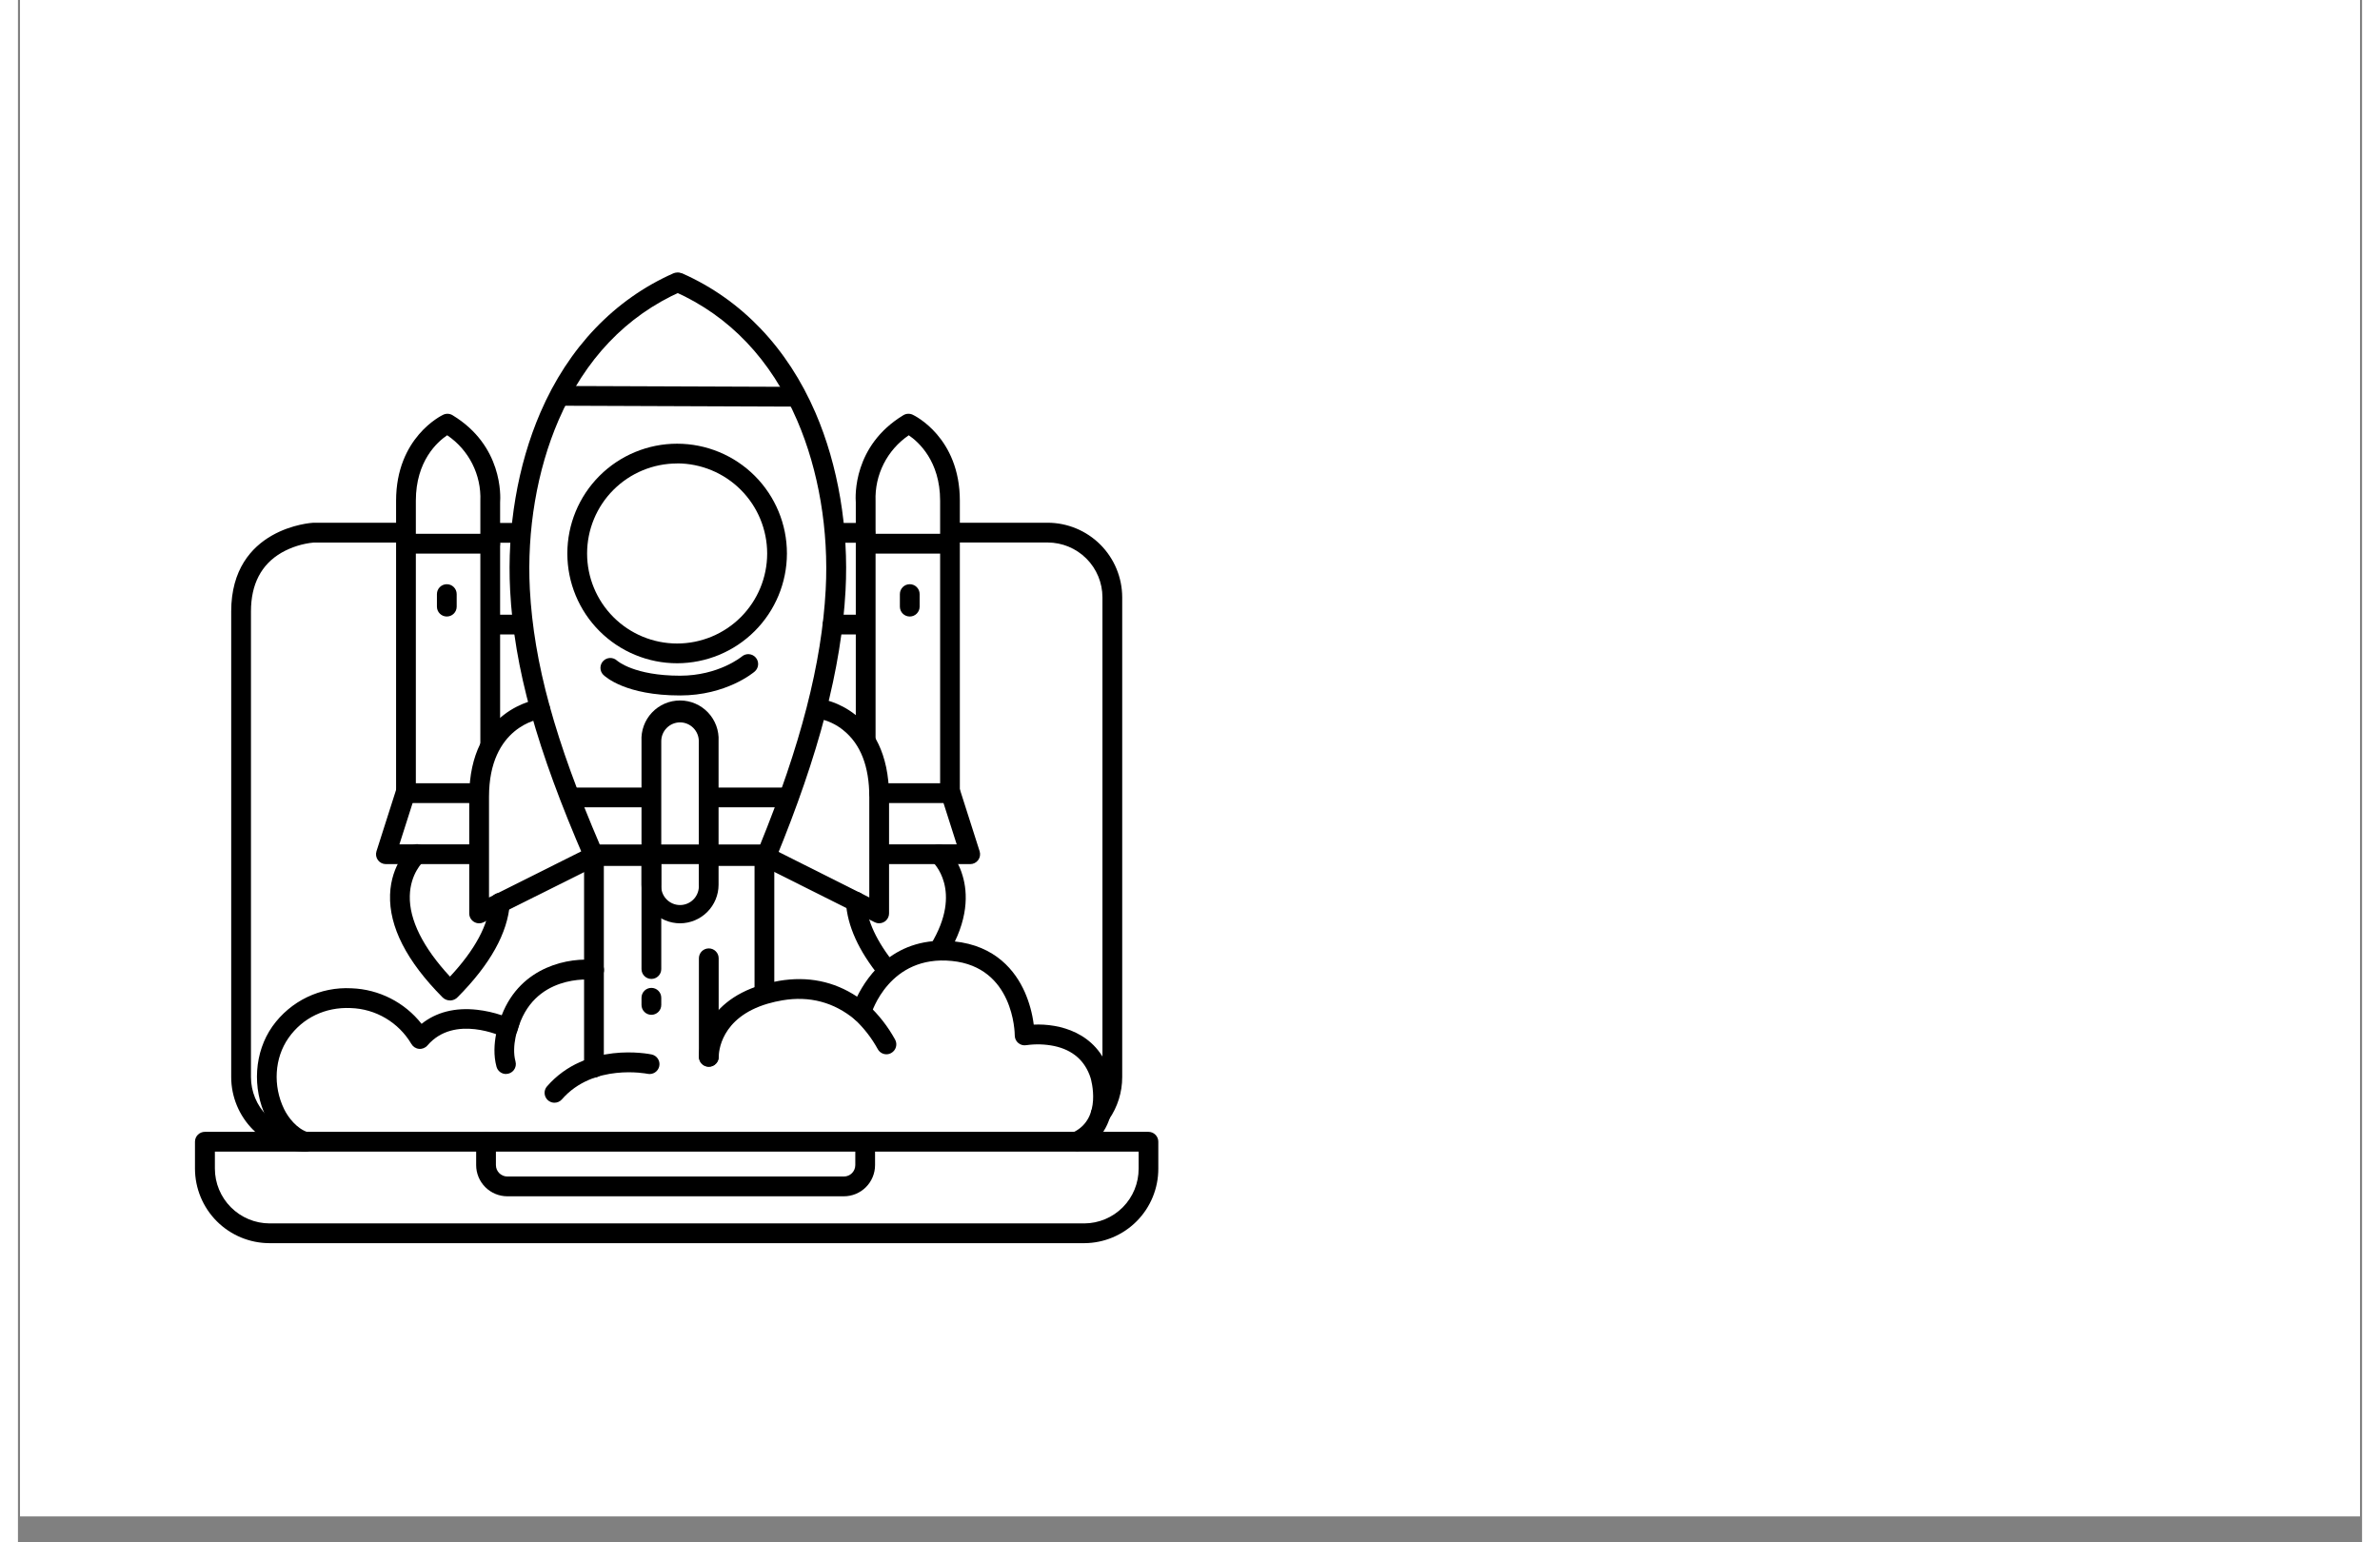
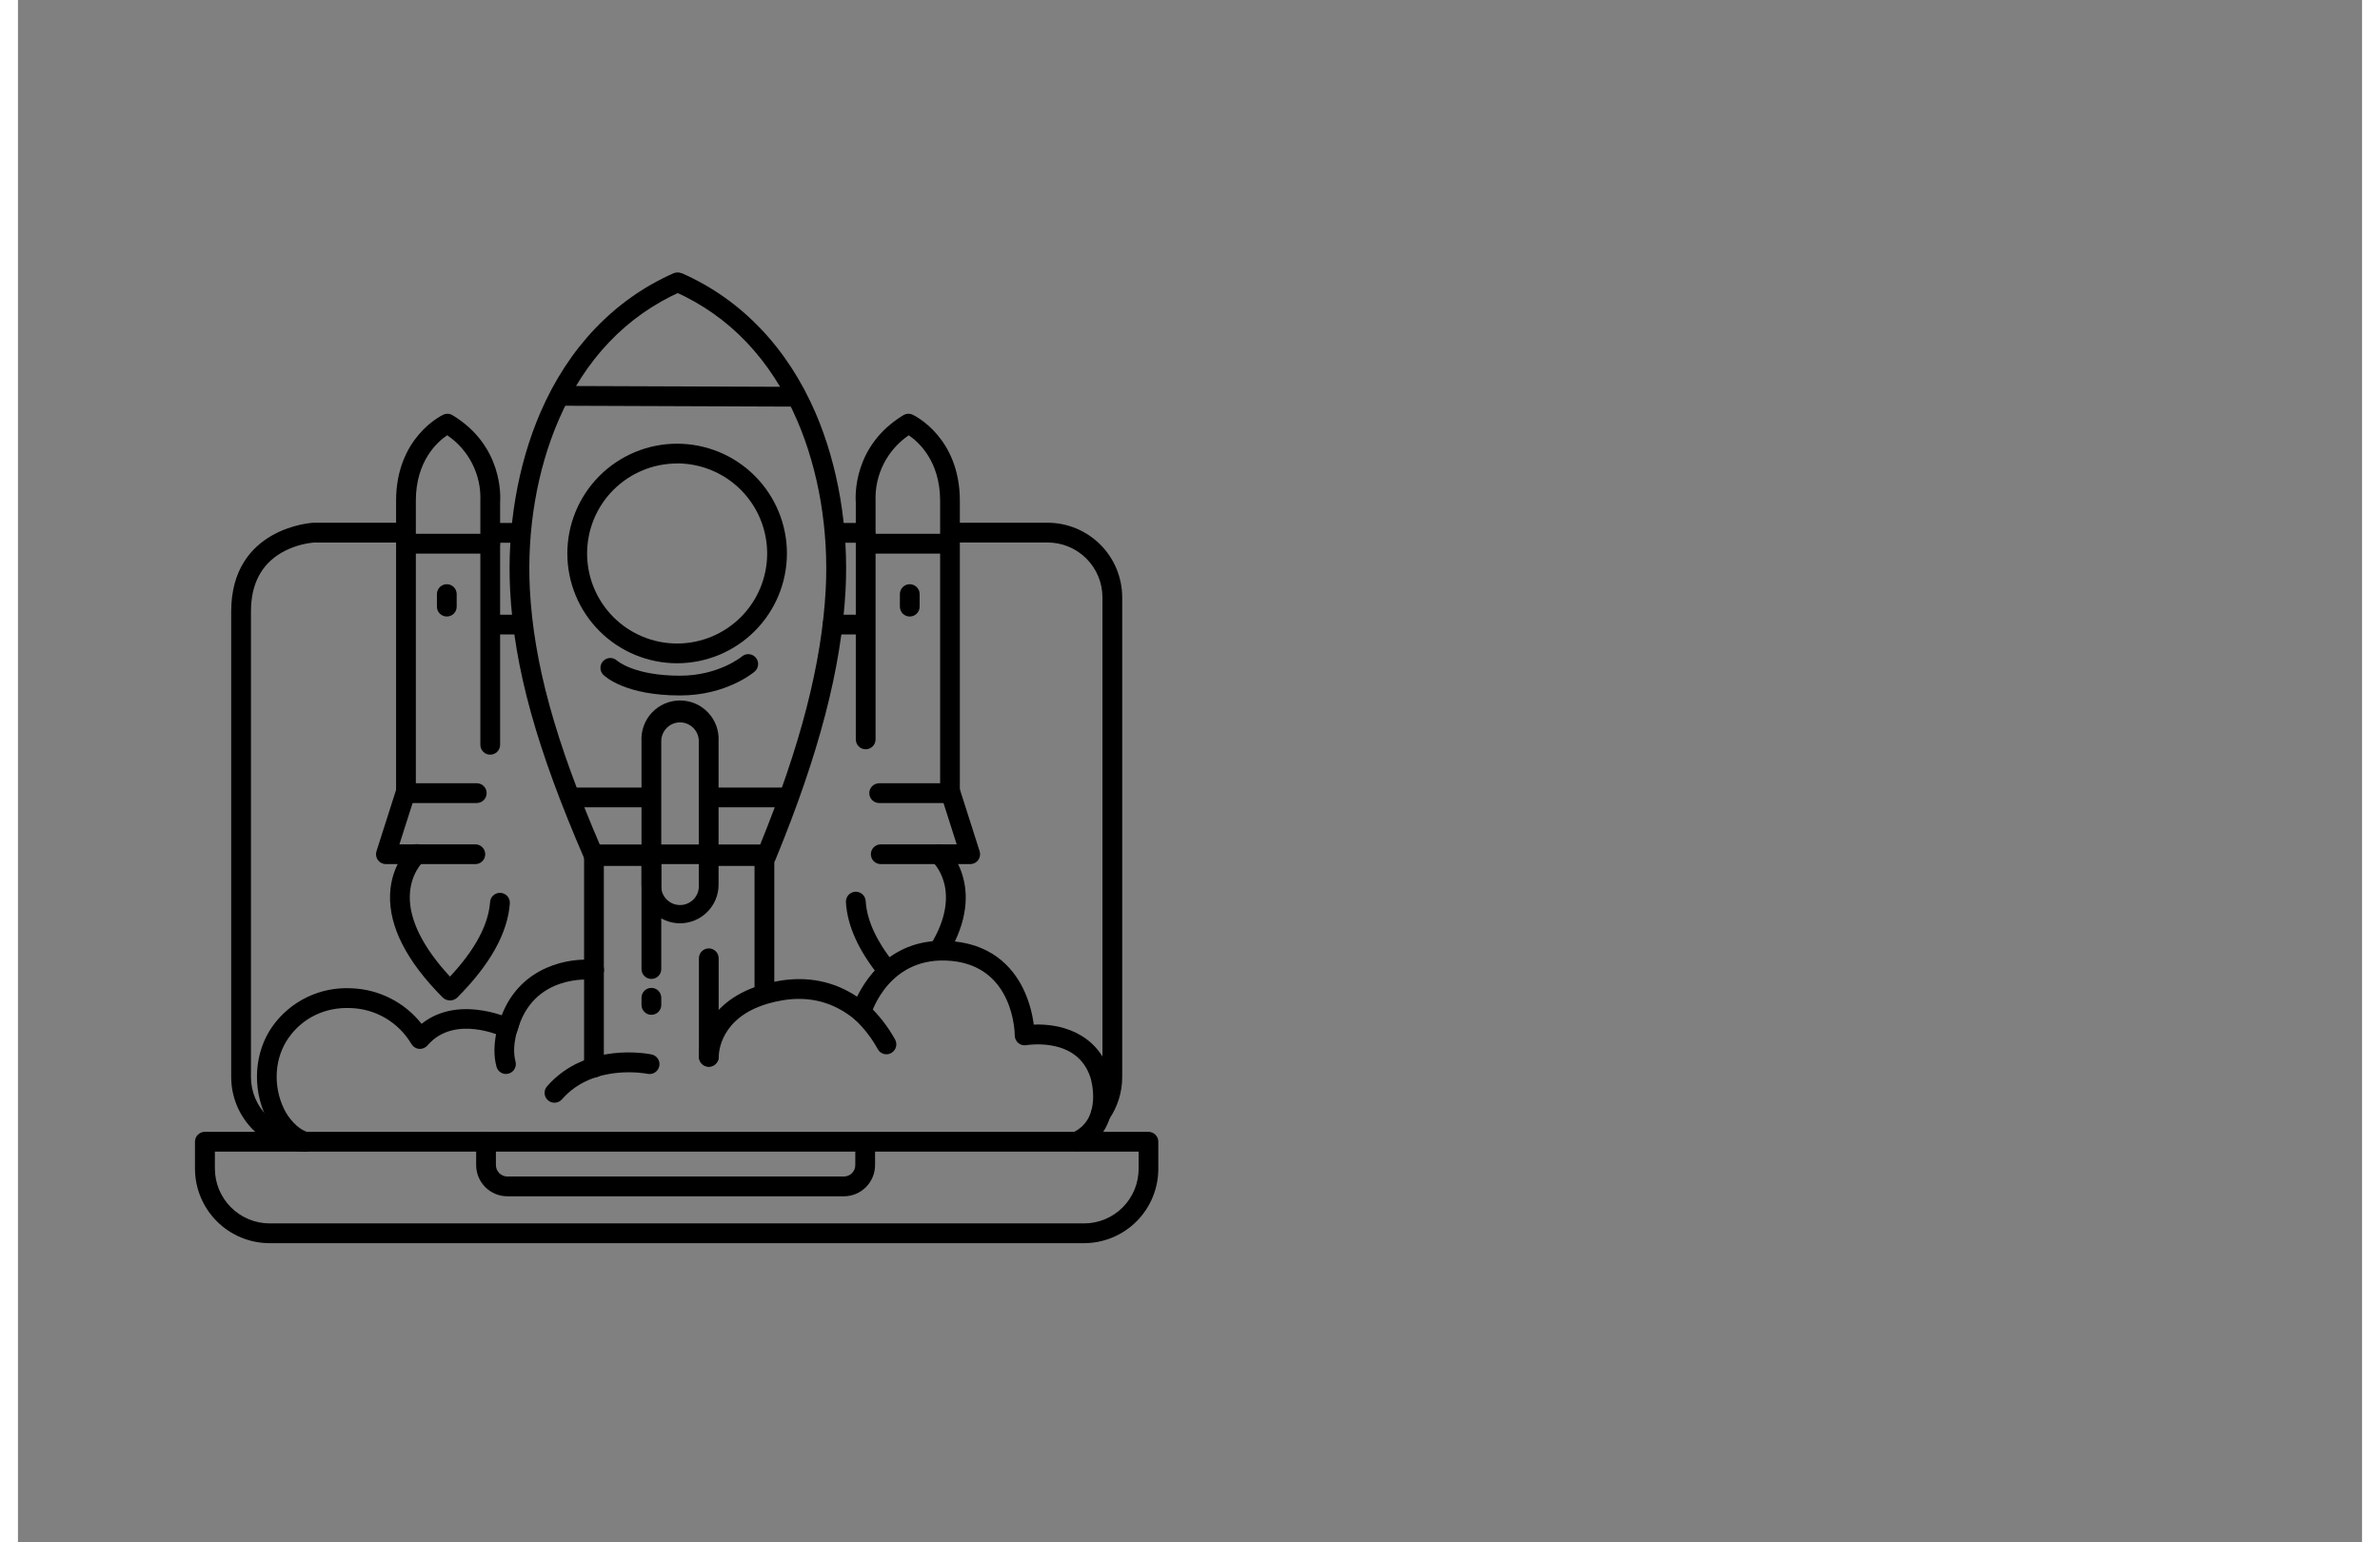
<svg xmlns="http://www.w3.org/2000/svg" width="1080" zoomAndPan="magnify" viewBox="0 0 810 533.04" height="700" preserveAspectRatio="xMidYMid meet" version="1.0">
  <rect x="0" y="0" width="810" height="533.04" fill="#808080" stroke="none" />
  <defs>
    <clipPath id="3df2fe417b">
-       <path d="M 0.727 0 L 809.27 0 L 809.27 524.055 L 0.727 524.055 Z M 0.727 0 " clip-rule="nonzero" />
-     </clipPath>
+       </clipPath>
  </defs>
  <g clip-path="url(#3df2fe417b)">
    <path fill="#ffffff" d="M 0.727 0 L 809.273 0 L 809.273 524.055 L 0.727 524.055 Z M 0.727 0 " fill-opacity="1" fill-rule="nonzero" />
    <path fill="#ffffff" d="M 0.727 0 L 809.273 0 L 809.273 524.055 L 0.727 524.055 Z M 0.727 0 " fill-opacity="1" fill-rule="nonzero" />
  </g>
  <path fill="#000000" d="M 99.465 398 C 92.629 397.996 86.078 395.277 81.246 390.445 C 76.414 385.613 73.695 379.062 73.688 372.23 L 73.688 211.316 C 73.688 182.254 101.684 180.684 101.977 180.668 L 133.027 180.668 C 134.914 180.668 136.441 182.199 136.441 184.086 C 136.441 185.969 134.914 187.5 133.027 187.5 L 102.223 187.5 C 98.309 187.871 94.52 189.062 91.098 190.996 C 84.07 195.059 80.516 201.922 80.516 211.324 L 80.516 372.23 C 80.52 377.254 82.52 382.07 86.07 385.621 C 89.625 389.172 94.441 391.168 99.465 391.172 C 101.348 391.172 102.879 392.699 102.879 394.586 C 102.879 396.473 101.348 398 99.465 398 Z M 99.465 398 " fill-opacity="1" fill-rule="nonzero" />
  <path fill="#000000" d="M 285.398 413.441 L 169.109 413.441 C 166.25 413.438 163.512 412.301 161.492 410.281 C 159.469 408.258 158.336 405.52 158.332 402.66 L 158.332 394.57 C 158.332 392.684 159.863 391.152 161.746 391.152 C 163.633 391.152 165.16 392.684 165.16 394.57 L 165.16 402.66 C 165.164 404.84 166.93 406.602 169.109 406.605 L 285.398 406.605 C 287.578 406.605 289.34 404.84 289.344 402.66 L 289.344 394.57 C 289.344 392.684 290.875 391.152 292.758 391.152 C 294.645 391.152 296.172 392.684 296.172 394.57 L 296.172 402.66 C 296.172 405.52 295.035 408.258 293.016 410.281 C 290.996 412.301 288.258 413.438 285.398 413.441 Z M 285.398 413.441 " fill-opacity="1" fill-rule="nonzero" />
  <path fill="#000000" d="M 368.492 429.641 L 86.945 429.641 C 80.113 429.633 73.562 426.918 68.73 422.086 C 63.898 417.254 61.18 410.703 61.172 403.871 L 61.172 394.578 C 61.172 392.691 62.703 391.164 64.59 391.164 L 390.637 391.164 C 391.543 391.164 392.414 391.523 393.051 392.164 C 393.691 392.801 394.051 393.672 394.051 394.578 L 394.051 403.871 C 394.07 410.676 391.387 417.211 386.594 422.043 C 381.801 426.875 375.285 429.605 368.48 429.641 Z M 68.051 397.992 L 68.051 403.871 C 68.055 408.887 70.051 413.699 73.594 417.246 C 77.137 420.797 81.941 422.797 86.957 422.812 L 368.504 422.812 C 373.5 422.781 378.277 420.77 381.793 417.219 C 385.309 413.668 387.27 408.867 387.25 403.871 L 387.25 397.992 Z M 68.051 397.992 " fill-opacity="1" fill-rule="nonzero" />
  <path fill="#000000" d="M 374.172 388.328 C 372.906 388.328 371.742 387.621 371.152 386.5 C 370.562 385.375 370.645 384.02 371.367 382.973 C 373.566 379.816 374.746 376.066 374.746 372.219 L 374.746 206.43 C 374.742 201.406 372.742 196.59 369.191 193.039 C 365.637 189.488 360.82 187.488 355.797 187.488 L 322.848 187.488 C 320.961 187.488 319.434 185.957 319.434 184.074 C 319.434 182.188 320.961 180.656 322.848 180.656 L 355.77 180.656 C 362.605 180.656 369.164 183.371 374.004 188.203 C 378.84 193.035 381.562 199.59 381.574 206.43 L 381.574 372.219 C 381.582 377.449 379.992 382.555 377.012 386.852 C 376.367 387.785 375.305 388.336 374.172 388.328 Z M 374.172 388.328 " fill-opacity="1" fill-rule="nonzero" />
  <path fill="#000000" d="M 199.039 372.422 C 197.152 372.422 195.625 370.895 195.625 369.008 L 195.625 295.262 C 195.625 293.375 197.152 291.848 199.039 291.848 L 257.941 291.848 C 258.848 291.848 259.715 292.207 260.355 292.848 C 260.996 293.488 261.355 294.355 261.355 295.262 L 261.355 343 C 261.355 344.887 259.828 346.414 257.941 346.414 C 256.055 346.414 254.527 344.887 254.527 343 L 254.527 298.641 L 202.453 298.641 L 202.453 368.977 C 202.465 369.887 202.105 370.766 201.465 371.414 C 200.824 372.062 199.953 372.426 199.039 372.426 Z M 199.039 372.422 " fill-opacity="1" fill-rule="nonzero" />
  <path fill="#000000" d="M 238.719 368.699 C 236.832 368.699 235.305 367.172 235.305 365.285 L 235.305 331.184 C 235.305 329.297 236.832 327.77 238.719 327.77 C 240.605 327.77 242.133 329.297 242.133 331.184 L 242.133 365.285 C 242.133 366.191 241.773 367.059 241.133 367.699 C 240.492 368.34 239.625 368.699 238.719 368.699 Z M 238.719 368.699 " fill-opacity="1" fill-rule="nonzero" />
  <path fill="#000000" d="M 366.133 397.824 C 364.535 397.824 363.152 396.723 362.801 395.168 C 362.445 393.613 363.219 392.02 364.656 391.332 C 374.762 386.492 370.801 373.066 370.637 372.5 C 368.738 366.594 364.492 362.879 358.074 361.504 C 354.914 360.863 351.668 360.762 348.473 361.211 C 347.477 361.395 346.453 361.125 345.676 360.477 C 344.895 359.828 344.445 358.871 344.445 357.859 C 344.445 356.902 344.09 334.246 322.723 332.109 C 301.129 329.957 294.965 349.902 294.727 350.75 C 294.402 351.855 293.547 352.723 292.441 353.059 C 291.344 353.395 290.148 353.152 289.262 352.414 C 282.004 346.367 273.559 344.113 264.121 345.719 C 262.43 346.004 260.762 346.387 259.113 346.863 C 242.637 351.691 242.16 363.812 242.16 365.18 C 242.16 367.062 240.629 368.594 238.746 368.594 C 236.859 368.594 235.332 367.062 235.332 365.18 C 235.332 363.285 235.945 346.543 257.184 340.309 C 259.082 339.762 261.008 339.32 262.957 338.992 C 272.895 337.297 281.961 339.129 289.965 344.453 C 293.578 337.102 303.125 323.285 323.426 325.336 C 337.867 326.781 344.707 335.66 347.902 342.848 C 349.469 346.434 350.516 350.227 351.004 354.109 C 359.684 353.707 372.738 356.656 377.18 370.496 C 378.109 373.855 378.48 377.344 378.277 380.824 C 377.773 388.605 374.078 394.363 367.598 397.465 C 367.141 397.691 366.641 397.816 366.129 397.824 Z M 366.133 397.824 " fill-opacity="1" fill-rule="nonzero" />
  <path fill="#000000" d="M 99.082 397.941 C 98.727 397.941 98.375 397.887 98.039 397.777 C 92.246 395.914 87.957 390.629 85.828 386.277 C 80.844 376.035 81.664 363.621 87.926 354.727 C 94.18 345.934 104.5 340.965 115.273 341.555 C 124.754 341.898 133.602 346.395 139.473 353.844 C 144.527 349.801 151.082 348.121 158.684 348.984 C 161.57 349.312 164.414 349.945 167.168 350.875 C 173.801 333.68 190.859 330.805 199.453 331.828 C 200.363 331.922 201.199 332.375 201.773 333.09 C 202.344 333.805 202.609 334.719 202.5 335.625 C 202.395 336.535 201.926 337.363 201.203 337.926 C 200.48 338.484 199.562 338.73 198.656 338.609 C 197.746 338.508 177.91 336.562 172.586 356.262 C 172.316 357.242 171.629 358.051 170.707 358.473 C 169.781 358.895 168.719 358.883 167.805 358.441 C 167.121 358.113 150.789 350.473 141.5 361.309 C 140.781 362.148 139.699 362.586 138.598 362.488 C 137.496 362.387 136.512 361.758 135.957 360.805 C 131.551 353.332 123.617 348.641 114.945 348.383 C 106.203 348 98.387 351.75 93.512 358.688 C 88.633 365.625 88.047 375.254 91.973 383.324 C 93.395 386.238 96.379 390.07 100.125 391.277 C 101.727 391.793 102.715 393.398 102.457 395.059 C 102.195 396.719 100.762 397.945 99.082 397.945 Z M 99.082 397.941 " fill-opacity="1" fill-rule="nonzero" />
  <path fill="#000000" d="M 258.562 299.258 L 239.266 299.258 C 237.379 299.258 235.852 297.727 235.852 295.84 C 235.852 293.957 237.379 292.426 239.266 292.426 L 256.266 292.426 C 270.484 257.508 277.75 229.277 279.117 203.754 C 280.207 183.348 276.711 162.605 269.277 145.344 C 260.18 124.25 245.93 109.266 226.941 100.793 C 225.273 99.992 224.547 98.012 225.297 96.324 C 226.051 94.633 228.012 93.852 229.719 94.559 C 250.066 103.613 265.91 120.238 275.582 142.645 C 283.426 160.848 287.121 182.68 285.973 204.102 C 284.531 230.938 276.836 260.5 261.754 297.133 C 261.227 298.426 259.961 299.27 258.562 299.258 Z M 258.562 299.258 " fill-opacity="1" fill-rule="nonzero" />
  <path fill="#000000" d="M 218.105 299.258 L 199.039 299.258 C 197.68 299.258 196.449 298.453 195.906 297.207 C 179.203 258.707 171.473 230.855 170.074 204.055 C 168.945 182.613 172.66 160.77 180.535 142.551 C 190.219 120.133 206.094 103.512 226.449 94.477 C 228.172 93.711 230.188 94.488 230.953 96.211 C 231.723 97.934 230.945 99.953 229.219 100.719 C 210.191 109.16 195.918 124.141 186.805 145.234 C 179.34 162.504 175.824 183.254 176.887 203.672 C 178.254 229.137 185.531 255.766 201.285 292.445 L 218.105 292.445 C 219.992 292.445 221.52 293.973 221.52 295.859 C 221.52 297.746 219.992 299.273 218.105 299.273 Z M 218.105 299.258 " fill-opacity="1" fill-rule="nonzero" />
  <path fill="#000000" d="M 227.785 229.223 C 217.723 229.223 208.074 225.227 200.957 218.113 C 193.84 210.996 189.84 201.348 189.84 191.285 C 189.84 181.223 193.836 171.57 200.953 164.453 C 208.066 157.34 217.719 153.34 227.781 153.344 C 237.844 153.344 247.496 157.344 254.609 164.457 C 261.723 171.574 265.723 181.227 265.719 191.289 C 265.707 201.348 261.707 210.988 254.598 218.098 C 247.484 225.211 237.844 229.211 227.785 229.223 Z M 227.785 160.176 C 219.535 160.176 211.621 163.453 205.785 169.285 C 199.949 175.117 196.672 183.031 196.668 191.285 C 196.668 199.535 199.945 207.449 205.777 213.285 C 211.613 219.121 219.527 222.398 227.777 222.398 C 236.027 222.398 243.941 219.121 249.777 213.289 C 255.613 207.453 258.891 199.539 258.891 191.289 C 258.887 183.035 255.613 175.121 249.781 169.285 C 243.949 163.445 236.039 160.16 227.785 160.148 Z M 227.785 160.176 " fill-opacity="1" fill-rule="nonzero" />
  <path fill="#000000" d="M 268.484 140.527 L 187.453 140.219 C 185.566 140.219 184.039 138.691 184.039 136.805 C 184.039 134.918 185.566 133.391 187.453 133.391 L 268.484 133.695 C 270.371 133.695 271.898 135.227 271.898 137.109 C 271.898 138.996 270.371 140.527 268.484 140.527 Z M 268.484 140.527 " fill-opacity="1" fill-rule="nonzero" />
  <path fill="#000000" d="M 228.805 319.098 C 225.266 319.094 221.879 317.688 219.379 315.188 C 216.879 312.688 215.469 309.297 215.469 305.762 L 215.469 256.16 C 215.266 252.5 216.574 248.918 219.094 246.254 C 221.613 243.59 225.117 242.082 228.781 242.082 C 232.449 242.082 235.953 243.59 238.469 246.254 C 240.988 248.918 242.301 252.5 242.098 256.16 L 242.098 305.762 C 242.094 309.289 240.695 312.672 238.203 315.172 C 235.711 317.672 232.332 319.082 228.805 319.098 Z M 228.805 249.652 C 227.078 249.652 225.426 250.34 224.203 251.559 C 222.984 252.781 222.297 254.434 222.297 256.16 L 222.297 305.762 C 222.152 307.57 222.77 309.359 224.004 310.691 C 225.234 312.027 226.969 312.785 228.781 312.785 C 230.598 312.785 232.332 312.027 233.562 310.691 C 234.797 309.359 235.414 307.57 235.27 305.762 L 235.27 256.16 C 235.27 254.441 234.586 252.793 233.375 251.574 C 232.164 250.355 230.523 249.664 228.805 249.652 Z M 228.805 249.652 " fill-opacity="1" fill-rule="nonzero" />
-   <path fill="#000000" d="M 159.355 319.098 C 158.723 319.098 158.102 318.918 157.562 318.586 C 156.555 317.965 155.945 316.863 155.941 315.684 L 155.941 275.395 C 155.941 244.809 179.793 241.648 180.039 241.621 C 181.914 241.398 183.613 242.734 183.836 244.605 C 184.062 246.477 182.727 248.18 180.852 248.402 C 180.09 248.504 162.773 251.059 162.773 275.395 L 162.773 310.172 L 197.508 292.801 C 199.207 291.957 201.266 292.648 202.113 294.344 C 202.957 296.043 202.266 298.102 200.57 298.949 L 160.879 318.75 C 160.41 318.984 159.887 319.105 159.359 319.098 Z M 159.355 319.098 " fill-opacity="1" fill-rule="nonzero" />
-   <path fill="#000000" d="M 297.594 319.098 C 297.066 319.098 296.543 318.977 296.07 318.734 L 256.418 298.871 C 254.723 298.027 254.027 295.969 254.871 294.273 C 255.715 292.574 257.773 291.883 259.473 292.727 L 294.18 310.16 L 294.18 275.379 C 294.18 264.898 291.168 257.16 285.227 252.387 C 282.77 250.371 279.848 248.996 276.727 248.387 C 274.852 248.16 273.52 246.461 273.746 244.586 C 273.973 242.715 275.672 241.379 277.547 241.605 C 277.785 241.605 301.008 244.809 301.008 275.379 L 301.008 315.668 C 301.008 316.574 300.648 317.441 300.008 318.082 C 299.367 318.723 298.5 319.082 297.594 319.082 Z M 297.594 319.098 " fill-opacity="1" fill-rule="nonzero" />
-   <path fill="#000000" d="M 217.641 279 L 192.012 279 C 190.125 279 188.598 277.473 188.598 275.586 C 188.598 273.699 190.125 272.172 192.012 272.172 L 217.641 272.172 C 219.523 272.172 221.055 273.699 221.055 275.586 C 221.055 277.473 219.523 279 217.641 279 Z M 217.641 279 " fill-opacity="1" fill-rule="nonzero" />
+   <path fill="#000000" d="M 217.641 279 L 192.012 279 C 190.125 279 188.598 277.473 188.598 275.586 C 188.598 273.699 190.125 272.172 192.012 272.172 L 217.641 272.172 C 219.523 272.172 221.055 273.699 221.055 275.586 C 221.055 277.473 219.523 279 217.641 279 M 217.641 279 " fill-opacity="1" fill-rule="nonzero" />
  <path fill="#000000" d="M 266.008 279 L 239.137 279 C 237.25 279 235.723 277.473 235.723 275.586 C 235.723 273.699 237.25 272.172 239.137 272.172 L 266.008 272.172 C 267.891 272.172 269.422 273.699 269.422 275.586 C 269.422 277.473 267.891 279 266.008 279 Z M 266.008 279 " fill-opacity="1" fill-rule="nonzero" />
  <path fill="#000000" d="M 185.395 381.102 C 184.059 381.102 182.844 380.32 182.289 379.102 C 181.734 377.887 181.941 376.457 182.82 375.449 C 196.391 359.852 218.059 364.234 218.973 364.426 C 220.816 364.816 221.996 366.629 221.605 368.477 C 221.219 370.32 219.402 371.504 217.559 371.113 C 217.332 371.062 198.855 367.418 187.977 379.926 C 187.328 380.676 186.387 381.102 185.395 381.102 Z M 185.395 381.102 " fill-opacity="1" fill-rule="nonzero" />
  <path fill="#000000" d="M 218.883 338.32 C 216.996 338.32 215.469 336.793 215.469 334.906 L 215.469 298.938 C 215.469 297.055 216.996 295.523 218.883 295.523 C 220.77 295.523 222.297 297.055 222.297 298.938 L 222.297 334.906 C 222.297 336.793 220.77 338.32 218.883 338.32 Z M 218.883 338.32 " fill-opacity="1" fill-rule="nonzero" />
  <path fill="#000000" d="M 228.805 240.352 C 209.949 240.352 202.945 233.891 202.207 233.152 C 200.953 231.82 200.977 229.73 202.258 228.422 C 203.543 227.117 205.629 227.055 206.988 228.285 C 207.184 228.461 212.996 233.523 228.797 233.523 C 242.113 233.523 250.066 226.961 250.145 226.891 C 251.578 225.668 253.734 225.84 254.957 227.273 C 256.18 228.711 256.008 230.863 254.574 232.09 C 254.191 232.43 244.762 240.352 228.805 240.352 Z M 228.805 240.352 " fill-opacity="1" fill-rule="nonzero" />
  <path fill="#000000" d="M 168.66 371.18 C 167.121 371.18 165.77 370.152 165.363 368.664 C 163.223 360.82 166.605 352.359 166.727 352.004 C 167.445 350.27 169.426 349.438 171.164 350.141 C 172.902 350.844 173.75 352.82 173.059 354.566 C 173.016 354.668 170.414 361.297 171.93 366.855 C 172.211 367.883 171.996 368.98 171.348 369.824 C 170.703 370.668 169.703 371.164 168.641 371.164 Z M 168.66 371.18 " fill-opacity="1" fill-rule="nonzero" />
  <path fill="#000000" d="M 300.109 364.363 C 298.859 364.363 297.707 363.68 297.109 362.582 C 295.02 358.773 292.344 355.316 289.176 352.34 C 288.48 351.746 288.051 350.898 287.984 349.988 C 287.918 349.078 288.219 348.176 288.82 347.488 C 289.422 346.801 290.277 346.383 291.188 346.328 C 292.102 346.277 292.996 346.59 293.676 347.203 C 297.445 350.703 300.629 354.785 303.105 359.297 C 304.008 360.953 303.395 363.027 301.742 363.926 C 301.242 364.211 300.68 364.359 300.109 364.363 Z M 300.109 364.363 " fill-opacity="1" fill-rule="nonzero" />
  <path fill="#000000" d="M 292.664 219.273 L 281.508 219.273 C 279.621 219.273 278.094 217.742 278.094 215.855 C 278.094 213.973 279.621 212.441 281.508 212.441 L 292.664 212.441 C 294.551 212.441 296.078 213.973 296.078 215.855 C 296.078 217.742 294.551 219.273 292.664 219.273 Z M 292.664 219.273 " fill-opacity="1" fill-rule="nonzero" />
  <path fill="#000000" d="M 322.098 277.527 L 297.598 277.527 C 295.711 277.527 294.18 276 294.18 274.113 C 294.18 272.227 295.711 270.699 297.598 270.699 L 318.656 270.699 L 318.656 173.051 C 318.656 159.316 311.145 152.688 307.816 150.434 C 300.34 155.527 296.004 164.109 296.348 173.152 L 296.348 255.539 C 296.348 257.426 294.816 258.953 292.934 258.953 C 291.047 258.953 289.516 257.426 289.516 255.539 L 289.516 173.637 C 289.348 171.457 288.57 154.031 305.945 143.496 C 306.926 142.902 308.133 142.84 309.172 143.328 C 309.852 143.641 325.469 151.227 325.469 173.043 L 325.469 274.109 C 325.473 275.98 323.969 277.508 322.098 277.527 Z M 322.098 277.527 " fill-opacity="1" fill-rule="nonzero" />
  <path fill="#000000" d="M 329.055 298.641 L 298.141 298.641 C 296.258 298.641 294.727 297.113 294.727 295.227 C 294.727 293.34 296.258 291.812 298.141 291.812 L 324.383 291.812 L 319.07 275.172 C 318.766 274.301 318.828 273.348 319.238 272.523 C 319.648 271.699 320.375 271.074 321.254 270.793 C 322.129 270.512 323.082 270.598 323.898 271.031 C 324.711 271.461 325.312 272.203 325.57 273.09 L 332.305 294.188 C 332.637 295.227 332.453 296.359 331.809 297.242 C 331.168 298.121 330.145 298.641 329.055 298.641 Z M 329.055 298.641 " fill-opacity="1" fill-rule="nonzero" />
  <path fill="#000000" d="M 321.367 191.324 L 292.973 191.324 C 291.086 191.324 289.559 189.793 289.559 187.906 C 289.559 186.023 291.086 184.492 292.973 184.492 L 321.367 184.492 C 323.25 184.492 324.781 186.023 324.781 187.906 C 324.781 189.793 323.25 191.324 321.367 191.324 Z M 321.367 191.324 " fill-opacity="1" fill-rule="nonzero" />
  <path fill="#000000" d="M 174.047 219.273 L 163.504 219.273 C 161.617 219.273 160.09 217.742 160.09 215.855 C 160.09 213.973 161.617 212.441 163.504 212.441 L 174.047 212.441 C 175.934 212.441 177.461 213.973 177.461 215.855 C 177.461 217.742 175.934 219.273 174.047 219.273 Z M 174.047 219.273 " fill-opacity="1" fill-rule="nonzero" />
  <path fill="#000000" d="M 158.543 277.527 L 134.078 277.527 C 132.191 277.527 130.664 276 130.664 274.113 L 130.664 173.051 C 130.664 151.23 146.293 143.645 146.957 143.332 C 147.992 142.844 149.203 142.91 150.18 143.504 C 167.559 154.039 166.777 171.5 166.609 173.641 L 166.609 257.398 C 166.609 259.285 165.078 260.812 163.195 260.812 C 161.309 260.812 159.781 259.285 159.781 257.398 L 159.781 173.492 C 159.773 173.375 159.773 173.258 159.781 173.145 C 160.16 164.094 155.824 155.496 148.32 150.426 C 144.988 152.672 137.492 159.262 137.492 173.039 L 137.492 270.688 L 158.543 270.688 C 160.43 270.688 161.957 272.219 161.957 274.102 C 161.957 275.988 160.43 277.52 158.543 277.52 Z M 158.543 277.527 " fill-opacity="1" fill-rule="nonzero" />
  <path fill="#000000" d="M 158.027 298.641 L 127.113 298.641 C 126.031 298.633 125.02 298.113 124.383 297.242 C 123.738 296.359 123.559 295.227 123.891 294.188 L 130.625 273.09 C 130.883 272.203 131.484 271.461 132.297 271.031 C 133.113 270.598 134.066 270.512 134.941 270.793 C 135.82 271.074 136.547 271.699 136.957 272.523 C 137.367 273.348 137.43 274.301 137.125 275.172 L 131.816 291.812 L 158.055 291.812 C 159.938 291.812 161.469 293.34 161.469 295.227 C 161.469 297.113 159.938 298.641 158.055 298.641 Z M 158.027 298.641 " fill-opacity="1" fill-rule="nonzero" />
  <path fill="#000000" d="M 163.195 191.324 L 134.805 191.324 C 132.918 191.324 131.391 189.793 131.391 187.906 C 131.391 186.023 132.918 184.492 134.805 184.492 L 163.195 184.492 C 165.082 184.492 166.613 186.023 166.613 187.906 C 166.613 189.793 165.082 191.324 163.195 191.324 Z M 163.195 191.324 " fill-opacity="1" fill-rule="nonzero" />
  <path fill="#000000" d="M 300.414 338.82 C 299.387 338.816 298.414 338.355 297.766 337.555 C 290.508 328.625 286.578 319.957 286.109 311.805 C 285.996 309.918 287.434 308.301 289.32 308.188 C 291.207 308.078 292.824 309.516 292.938 311.402 C 293.324 318.109 296.742 325.453 303.078 333.254 C 303.906 334.273 304.074 335.684 303.508 336.871 C 302.941 338.059 301.746 338.816 300.43 338.82 Z M 300.414 338.82 " fill-opacity="1" fill-rule="nonzero" />
  <path fill="#000000" d="M 318.305 331.648 C 317.68 331.648 317.066 331.473 316.531 331.145 C 314.922 330.16 314.41 328.062 315.391 326.453 C 326.867 307.668 316.074 297.832 315.949 297.773 C 315.27 297.172 314.855 296.328 314.797 295.426 C 314.742 294.52 315.043 293.633 315.645 292.949 C 316.891 291.535 319.047 291.398 320.465 292.645 C 323.312 295.414 325.375 298.891 326.445 302.715 C 328.16 308.473 328.645 317.887 321.223 330.031 C 320.598 331.039 319.492 331.652 318.305 331.648 Z M 318.305 331.648 " fill-opacity="1" fill-rule="nonzero" />
  <path fill="#000000" d="M 149.301 345.754 C 148.316 345.758 147.371 345.359 146.684 344.656 C 134.297 332.172 128.207 320.246 128.582 309.191 C 128.945 298.543 135.336 292.801 135.602 292.578 C 137.016 291.332 139.176 291.469 140.422 292.883 C 141.668 294.301 141.531 296.457 140.117 297.703 C 139.953 297.855 135.594 301.902 135.402 309.605 C 135.191 317.891 139.984 327.496 149.293 337.516 C 157.918 328.281 162.574 319.625 163.141 311.746 C 163.207 310.84 163.629 309.996 164.312 309.402 C 165 308.809 165.895 308.512 166.801 308.574 C 168.688 308.711 170.105 310.352 169.969 312.234 C 169.23 322.426 163.184 333.301 151.988 344.57 C 151.375 345.25 150.527 345.672 149.613 345.75 Z M 149.301 345.754 " fill-opacity="1" fill-rule="nonzero" />
  <path fill="#000000" d="M 218.883 350.719 C 216.996 350.719 215.469 349.191 215.469 347.305 L 215.469 344.828 C 215.469 342.941 216.996 341.414 218.883 341.414 C 220.77 341.414 222.297 342.941 222.297 344.828 L 222.297 347.305 C 222.297 348.211 221.938 349.082 221.297 349.719 C 220.656 350.359 219.789 350.719 218.883 350.719 Z M 218.883 350.719 " fill-opacity="1" fill-rule="nonzero" />
  <path fill="#000000" d="M 292.816 187.566 L 283.258 187.566 C 281.371 187.566 279.844 186.039 279.844 184.152 C 279.844 182.266 281.371 180.738 283.258 180.738 L 292.816 180.738 C 294.703 180.738 296.23 182.266 296.23 184.152 C 296.23 186.039 294.703 187.566 292.816 187.566 Z M 292.816 187.566 " fill-opacity="1" fill-rule="nonzero" />
  <path fill="#000000" d="M 172.633 187.566 L 163.758 187.566 C 161.871 187.566 160.344 186.039 160.344 184.152 C 160.344 182.266 161.871 180.738 163.758 180.738 L 172.633 180.738 C 174.52 180.738 176.047 182.266 176.047 184.152 C 176.047 186.039 174.52 187.566 172.633 187.566 Z M 172.633 187.566 " fill-opacity="1" fill-rule="nonzero" />
  <path fill="#000000" d="M 308.164 213.07 C 306.277 213.07 304.75 211.543 304.75 209.656 L 304.75 205.32 C 304.75 203.434 306.277 201.906 308.164 201.906 C 310.051 201.906 311.578 203.434 311.578 205.32 L 311.578 209.664 C 311.574 211.547 310.047 213.07 308.164 213.07 Z M 308.164 213.07 " fill-opacity="1" fill-rule="nonzero" />
  <path fill="#000000" d="M 148.191 213.07 C 146.309 213.07 144.777 211.543 144.777 209.656 L 144.777 205.32 C 144.777 203.434 146.309 201.906 148.191 201.906 C 150.078 201.906 151.605 203.434 151.605 205.32 L 151.605 209.664 C 151.602 211.547 150.074 213.07 148.191 213.07 Z M 148.191 213.07 " fill-opacity="1" fill-rule="nonzero" />
</svg>